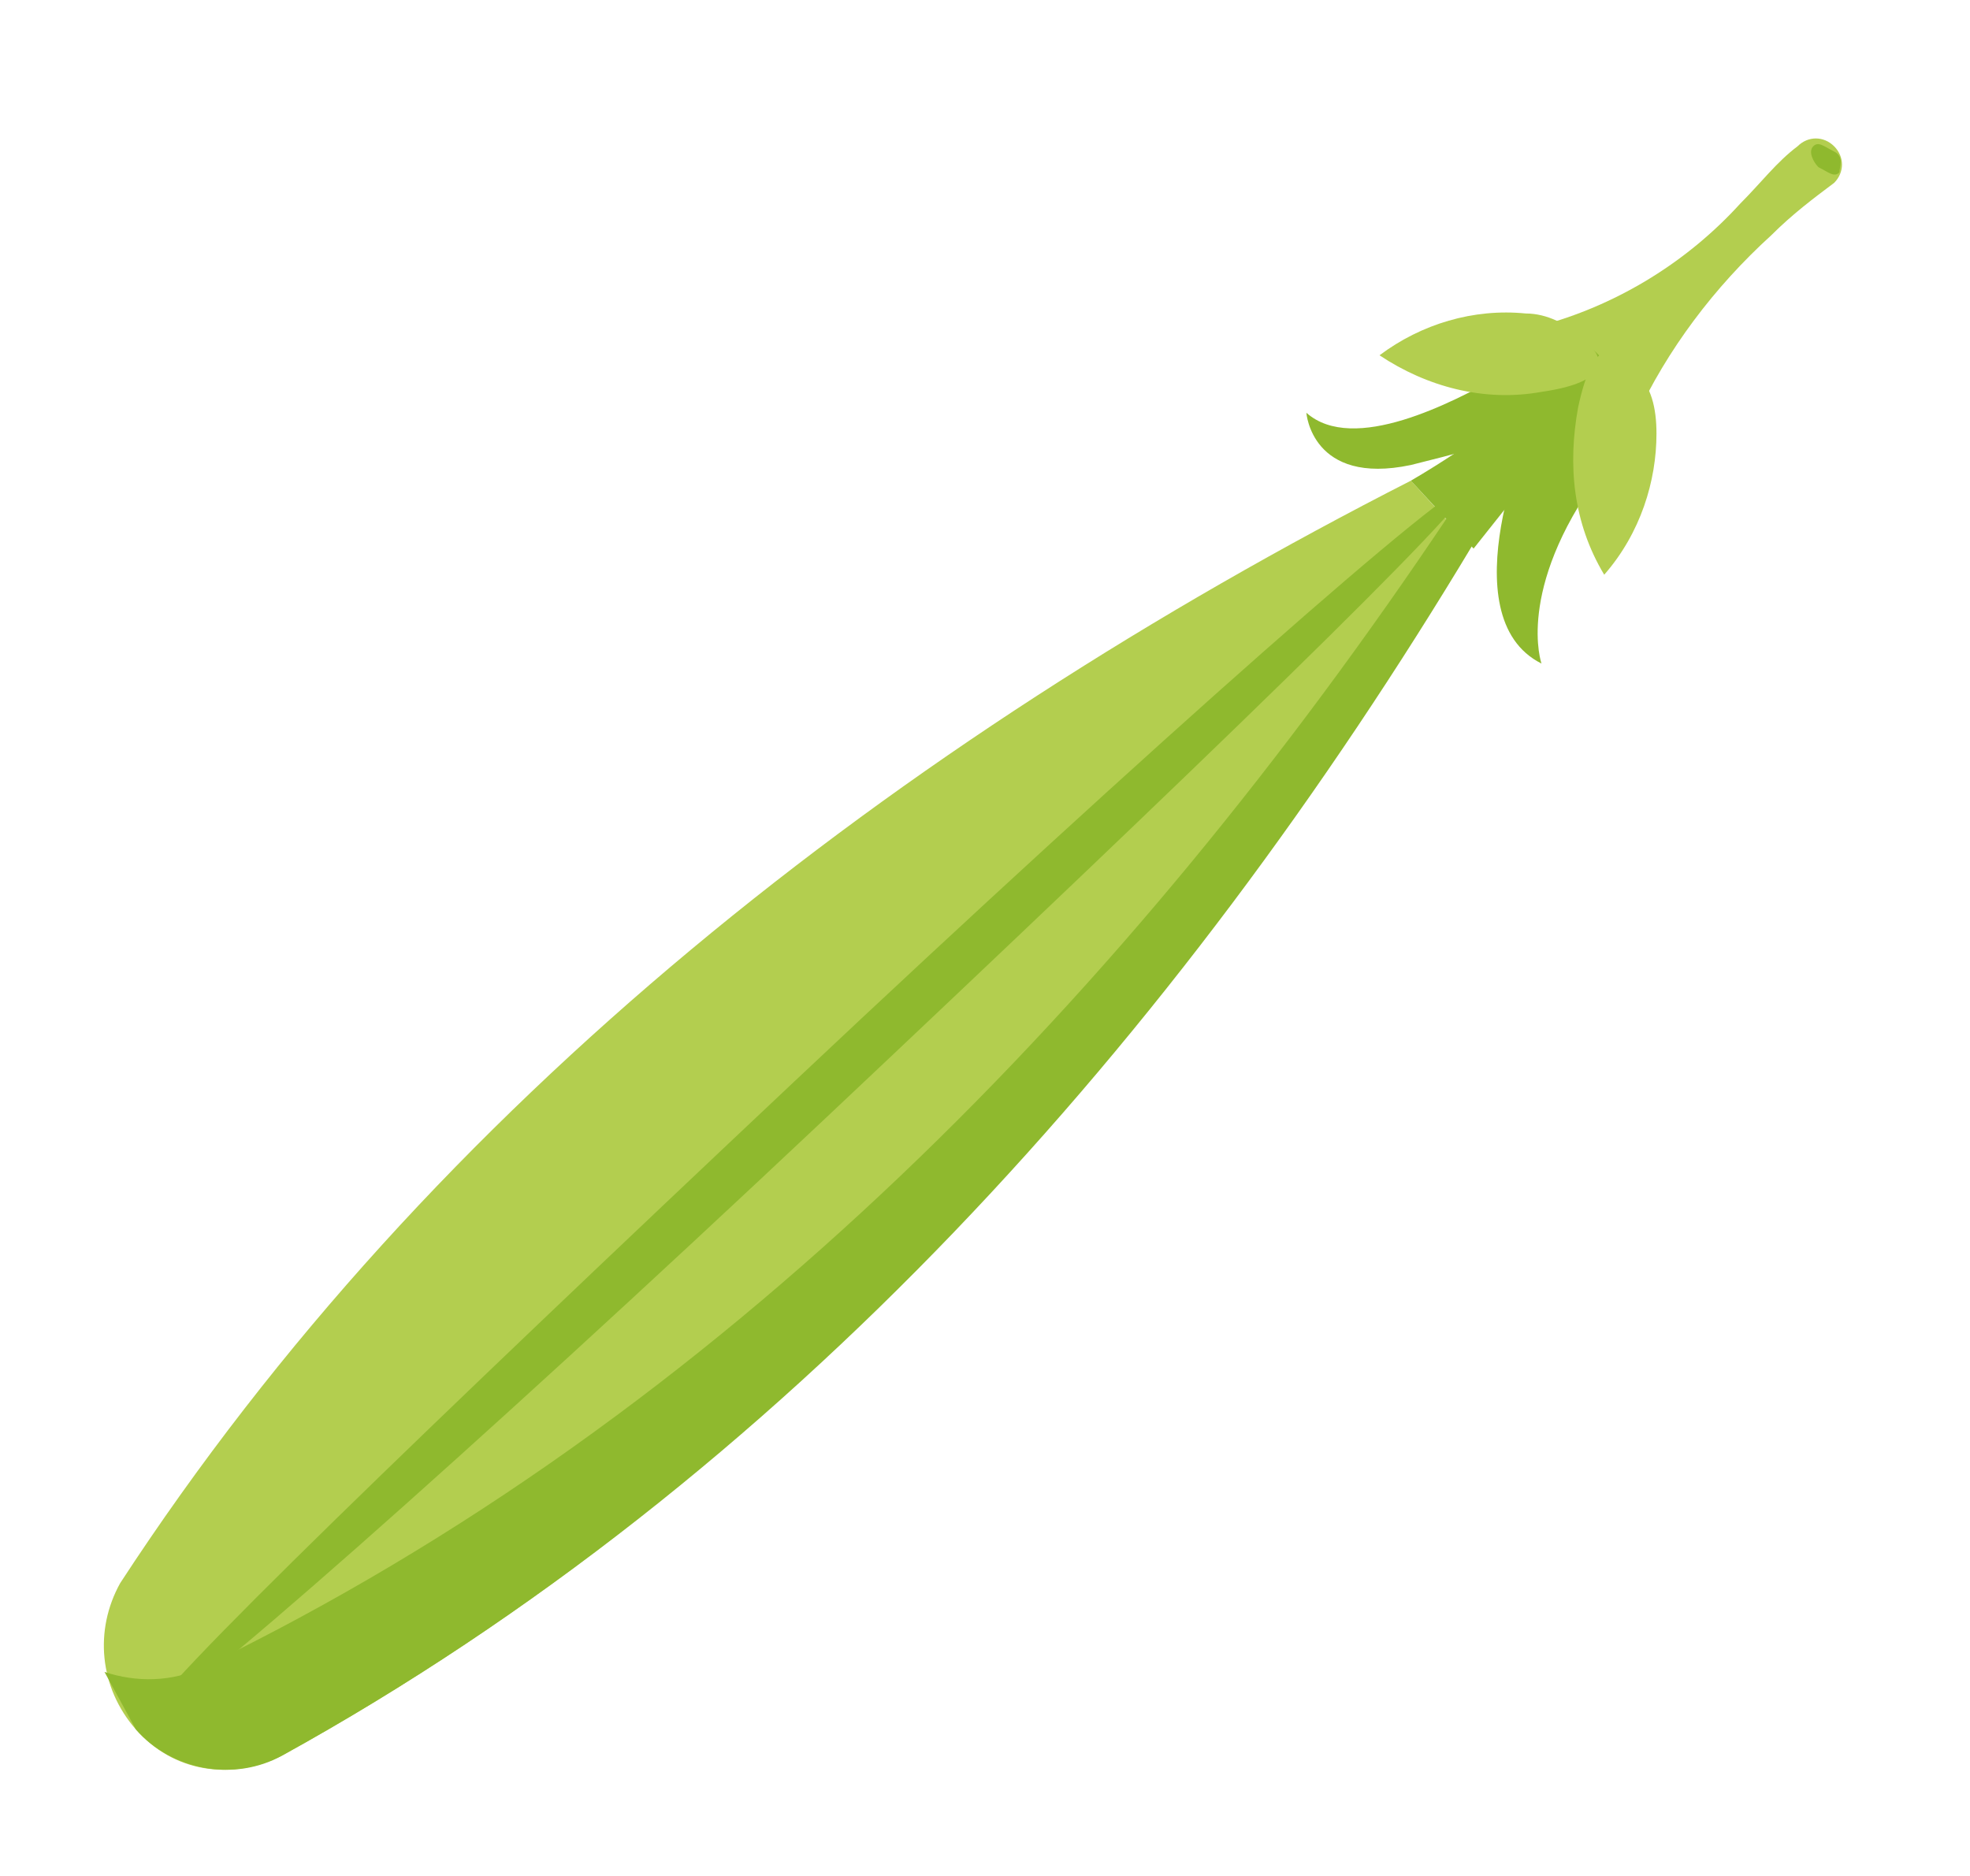
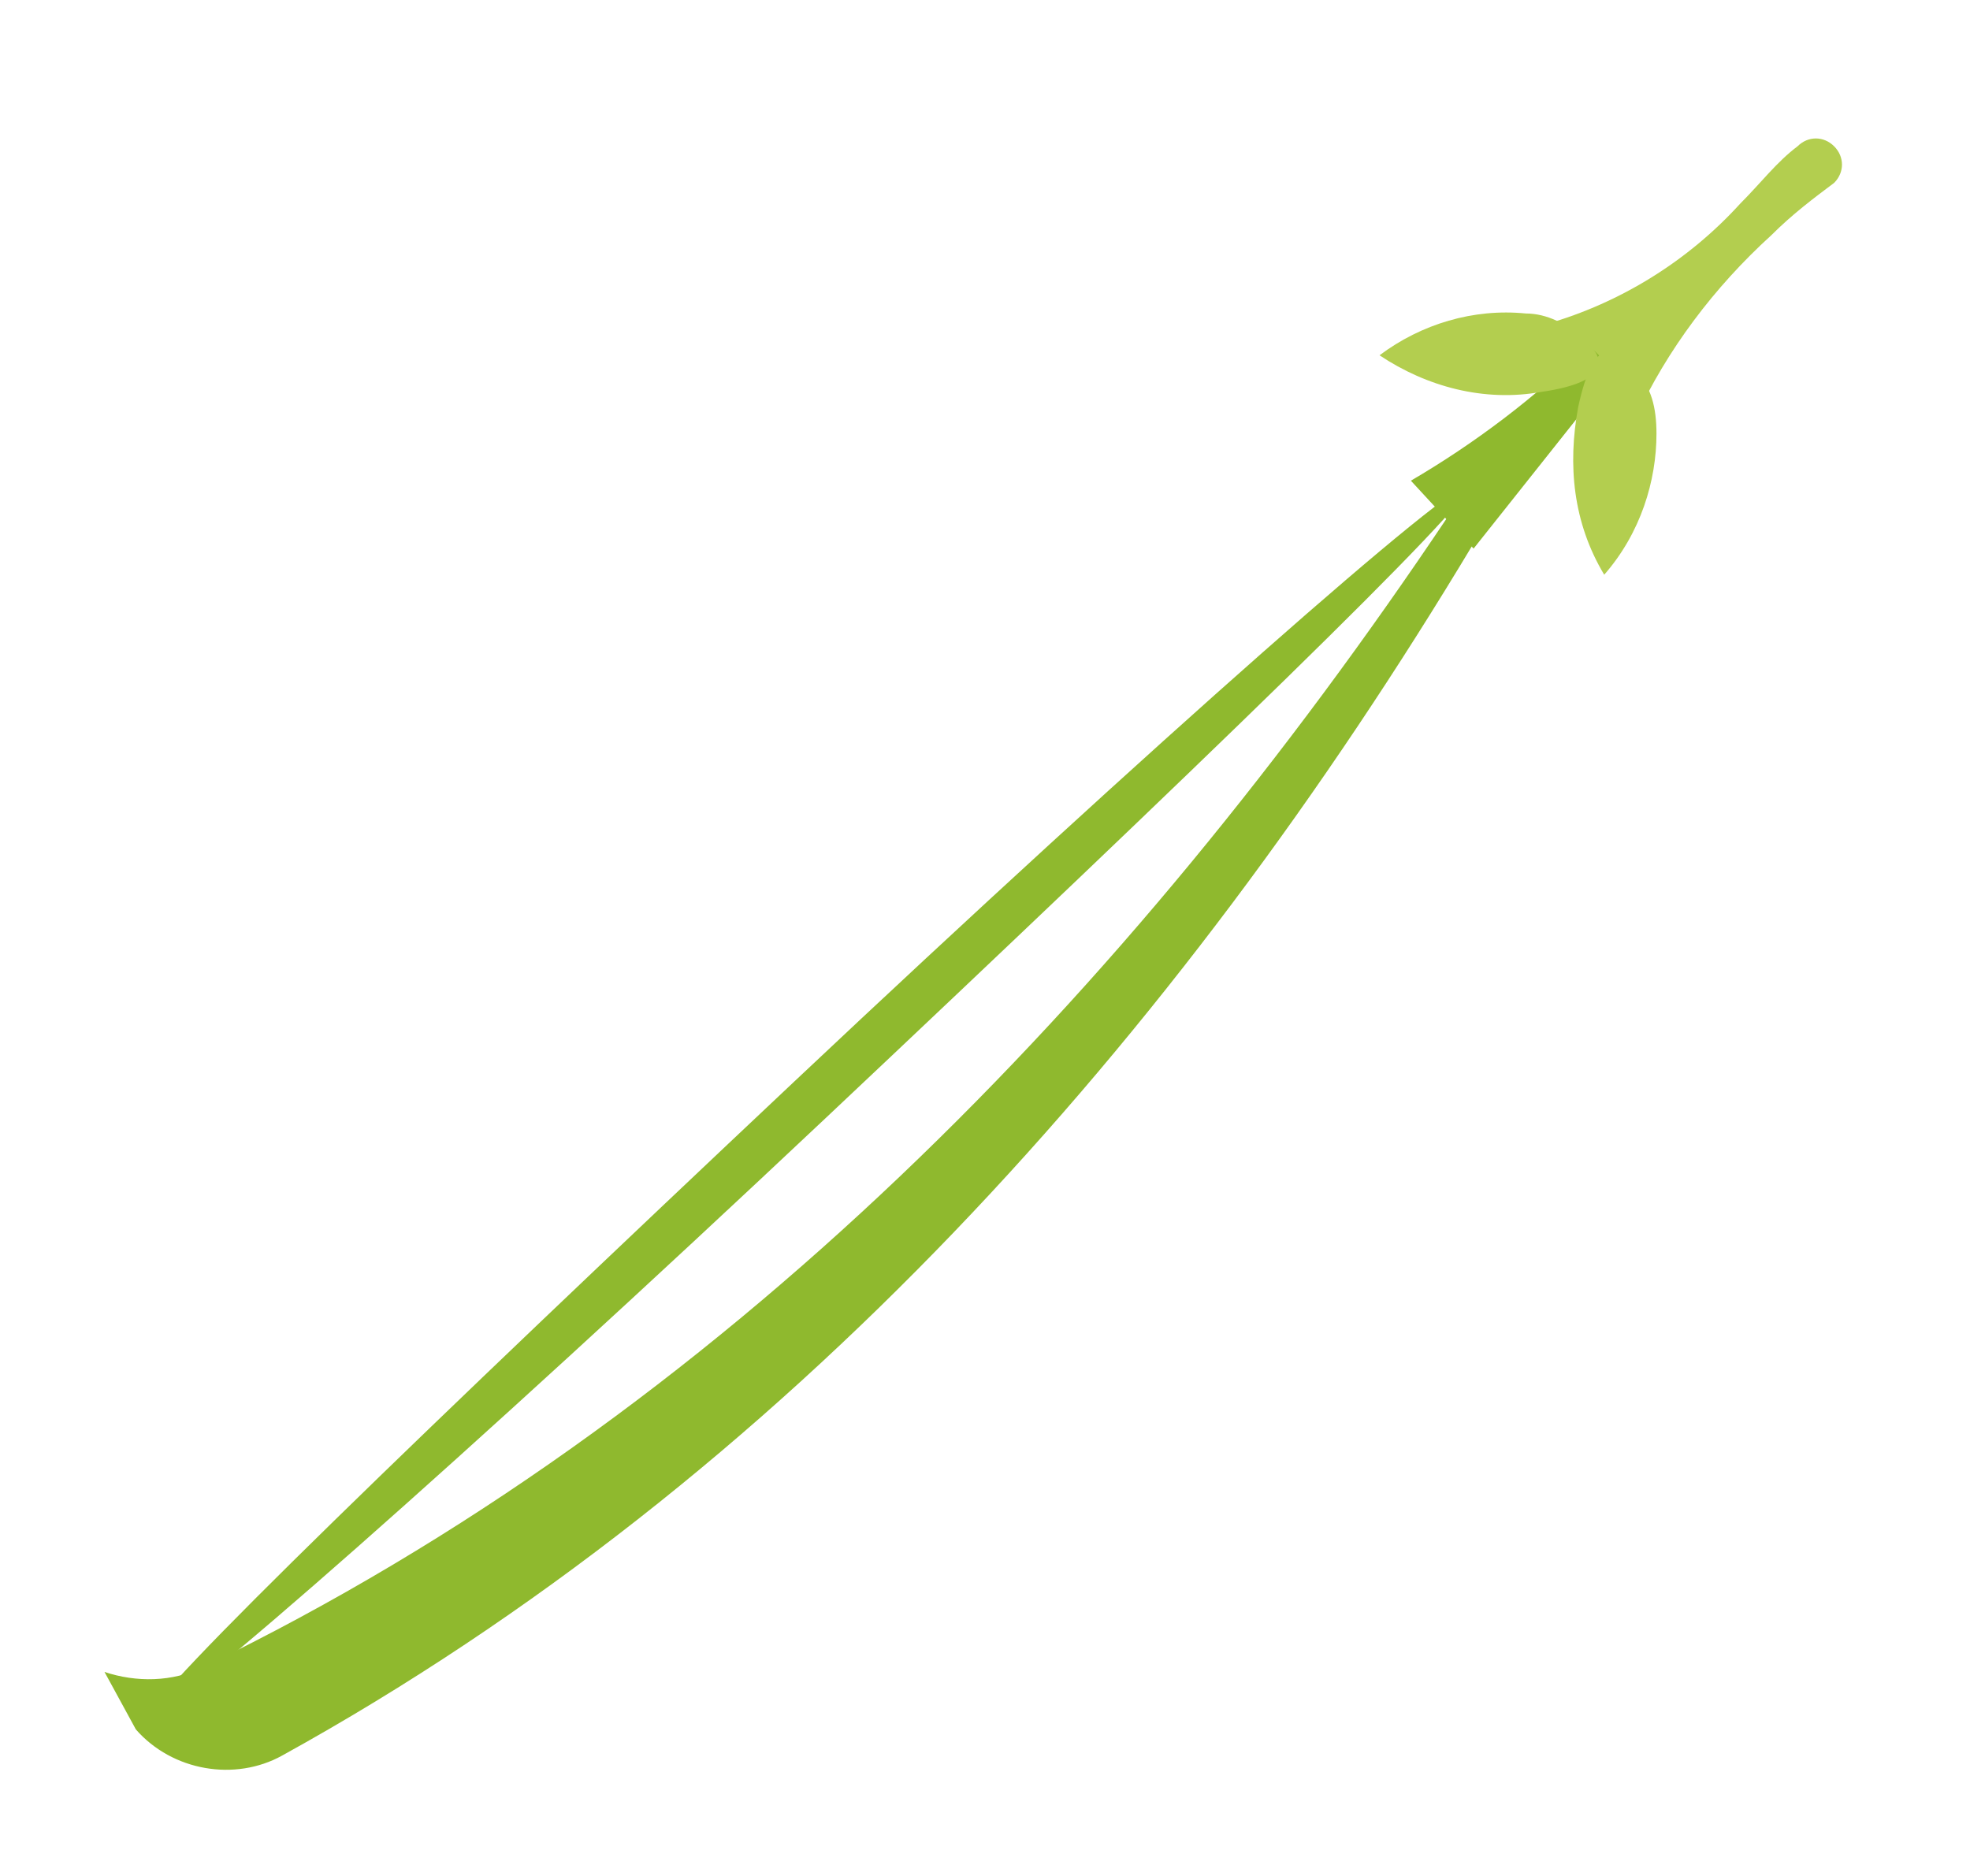
<svg xmlns="http://www.w3.org/2000/svg" version="1.1" id="Calque_1" x="0px" y="0px" viewBox="0 0 37.7 35.9" style="enable-background:new 0 0 37.7 35.9;" xml:space="preserve">
  <style type="text/css">
	.st0{fill:#B3CE4F;}
	.st1{fill:#8FB92E;}
	.st2{fill:none;}
</style>
  <g id="Groupe_306_00000138532114556099968940000007294777148736158599_">
    <path id="Tracé_1234_00000100350533427281570560000014667134427986438566_" class="st0" d="M29.5,6.3l0.1-0.1   C31,5.8,32.3,5,33.3,3.9c0.4-0.4,0.7-0.8,1.1-1.1c0.2-0.2,0.5-0.2,0.7,0c0,0,0,0,0,0l0,0c0.2,0.2,0.2,0.5,0,0.7c0,0,0,0,0,0   c-0.4,0.3-0.8,0.6-1.2,1c-1.1,1-2,2.2-2.6,3.5l-0.1,0.1L29.5,6.3z" />
-     <path id="Tracé_1235_00000066475108057059589960000008885569513124624020_" class="st0" d="M2.6,33.1c-0.7-0.8-0.8-1.9-0.3-2.8   C8.3,21.1,17.2,14.2,27,9.2l1.1,1.2C22.4,19.9,15,28.3,5.4,33.6C4.4,34.1,3.3,33.9,2.6,33.1" />
    <path id="Tracé_1236_00000021810799515282553230000009993726254442935193_" class="st1" d="M2.6,33.1c0.7,0.8,1.9,1,2.8,0.5   c9.6-5.3,17.1-13.7,22.8-23.2l-0.5-0.5c-6.1,9.1-13.9,17.2-23.8,22C3.3,32.2,2.6,32.2,2,32" />
    <path id="Tracé_1237_00000039829173169150945010000011305104245447963536_" class="st1" d="M27,9.2c1.2-0.7,2.4-1.6,3.4-2.6   l0.5,0.5l-2.7,3.4L27,9.2z" />
-     <path id="Tracé_1238_00000121279556087232576500000007520337640280921257_" class="st1" d="M29.5,12.7c0,0-0.5-1.4,1.1-3.6   C30.9,8.6,31,8.2,31,7.7c0-0.3-0.1-0.6-0.3-0.7c-0.2-0.1-0.3-0.1-0.5-0.1c-0.5-0.1-1.1,0-1.5,0.3c-0.9,0.5-2.8,1.5-3.7,0.7   c0,0,0.1,1.4,2,1c0.8-0.2,1.6-0.4,2.3-0.7C29.3,8.1,27.7,11.8,29.5,12.7" />
    <path id="Tracé_1239_00000152973829345360351500000014940191849400443777_" class="st0" d="M29.2,6c-1-0.1-2,0.2-2.8,0.8   c0.9,0.6,2,0.9,3.1,0.7c1.4-0.2,1.2-0.7,0.8-1C30,6.2,29.6,6,29.2,6" />
    <path id="Tracé_1240_00000042003776811748290700000003068259494590285757_" class="st0" d="M30.7,11c-0.6-1-0.7-2.1-0.5-3.2   c0.3-1.4,0.7-1.2,1.1-0.7c0.3,0.3,0.4,0.7,0.4,1.2C31.7,9.2,31.4,10.2,30.7,11" />
-     <path id="Tracé_1241_00000111878633864542378730000005800041307952799649_" class="st1" d="M35.2,3.3c-0.1,0.1-0.2,0-0.4-0.1   c-0.1-0.1-0.2-0.3-0.1-0.4c0.1-0.1,0.2,0,0.4,0.1S35.2,3.2,35.2,3.3" />
    <path id="Tracé_1242_00000111886671486080654180000013463059717852390030_" class="st1" d="M2.9,32.8c0.2,0.2,6-4.9,12.9-11.4   S28.3,9.5,28.1,9.3c-0.2-0.2-6,4.9-12.9,11.4S2.7,32.6,2.9,32.8" />
  </g>
-   <polyline class="st2" points="5.2,35.9 0,30.4 32.6,0 37.7,5.5 5.2,35.9 " />
</svg>